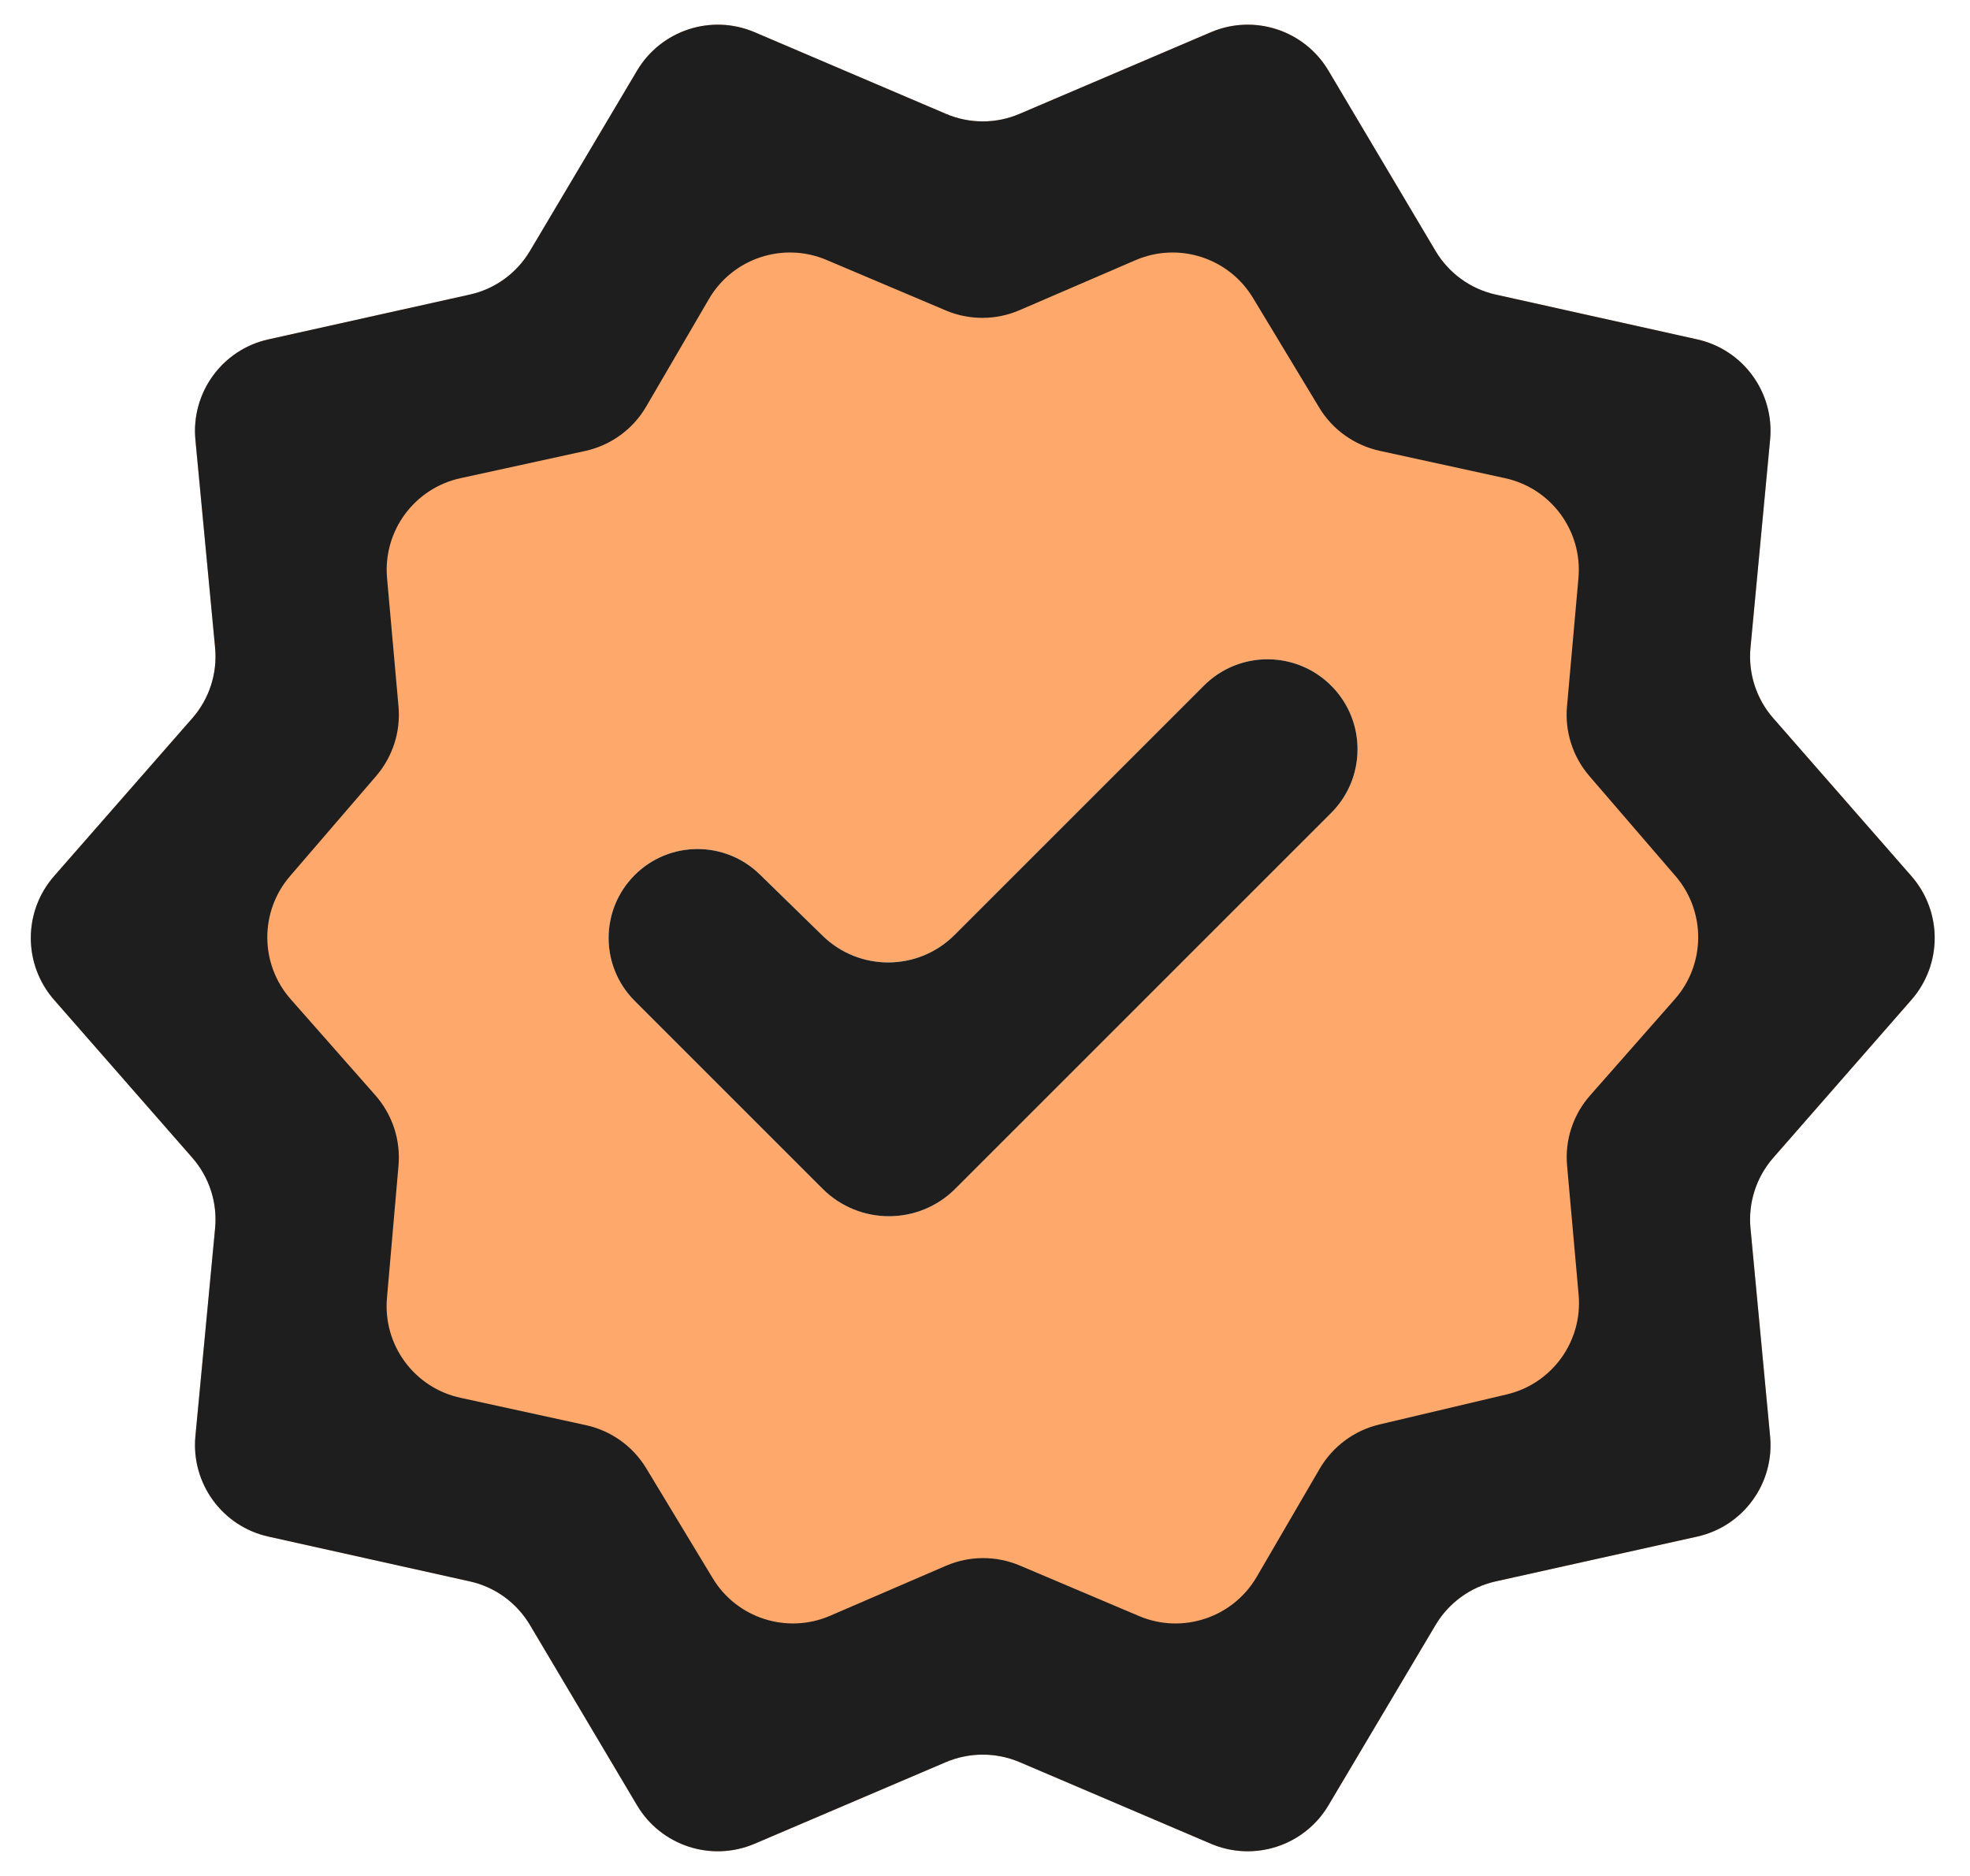
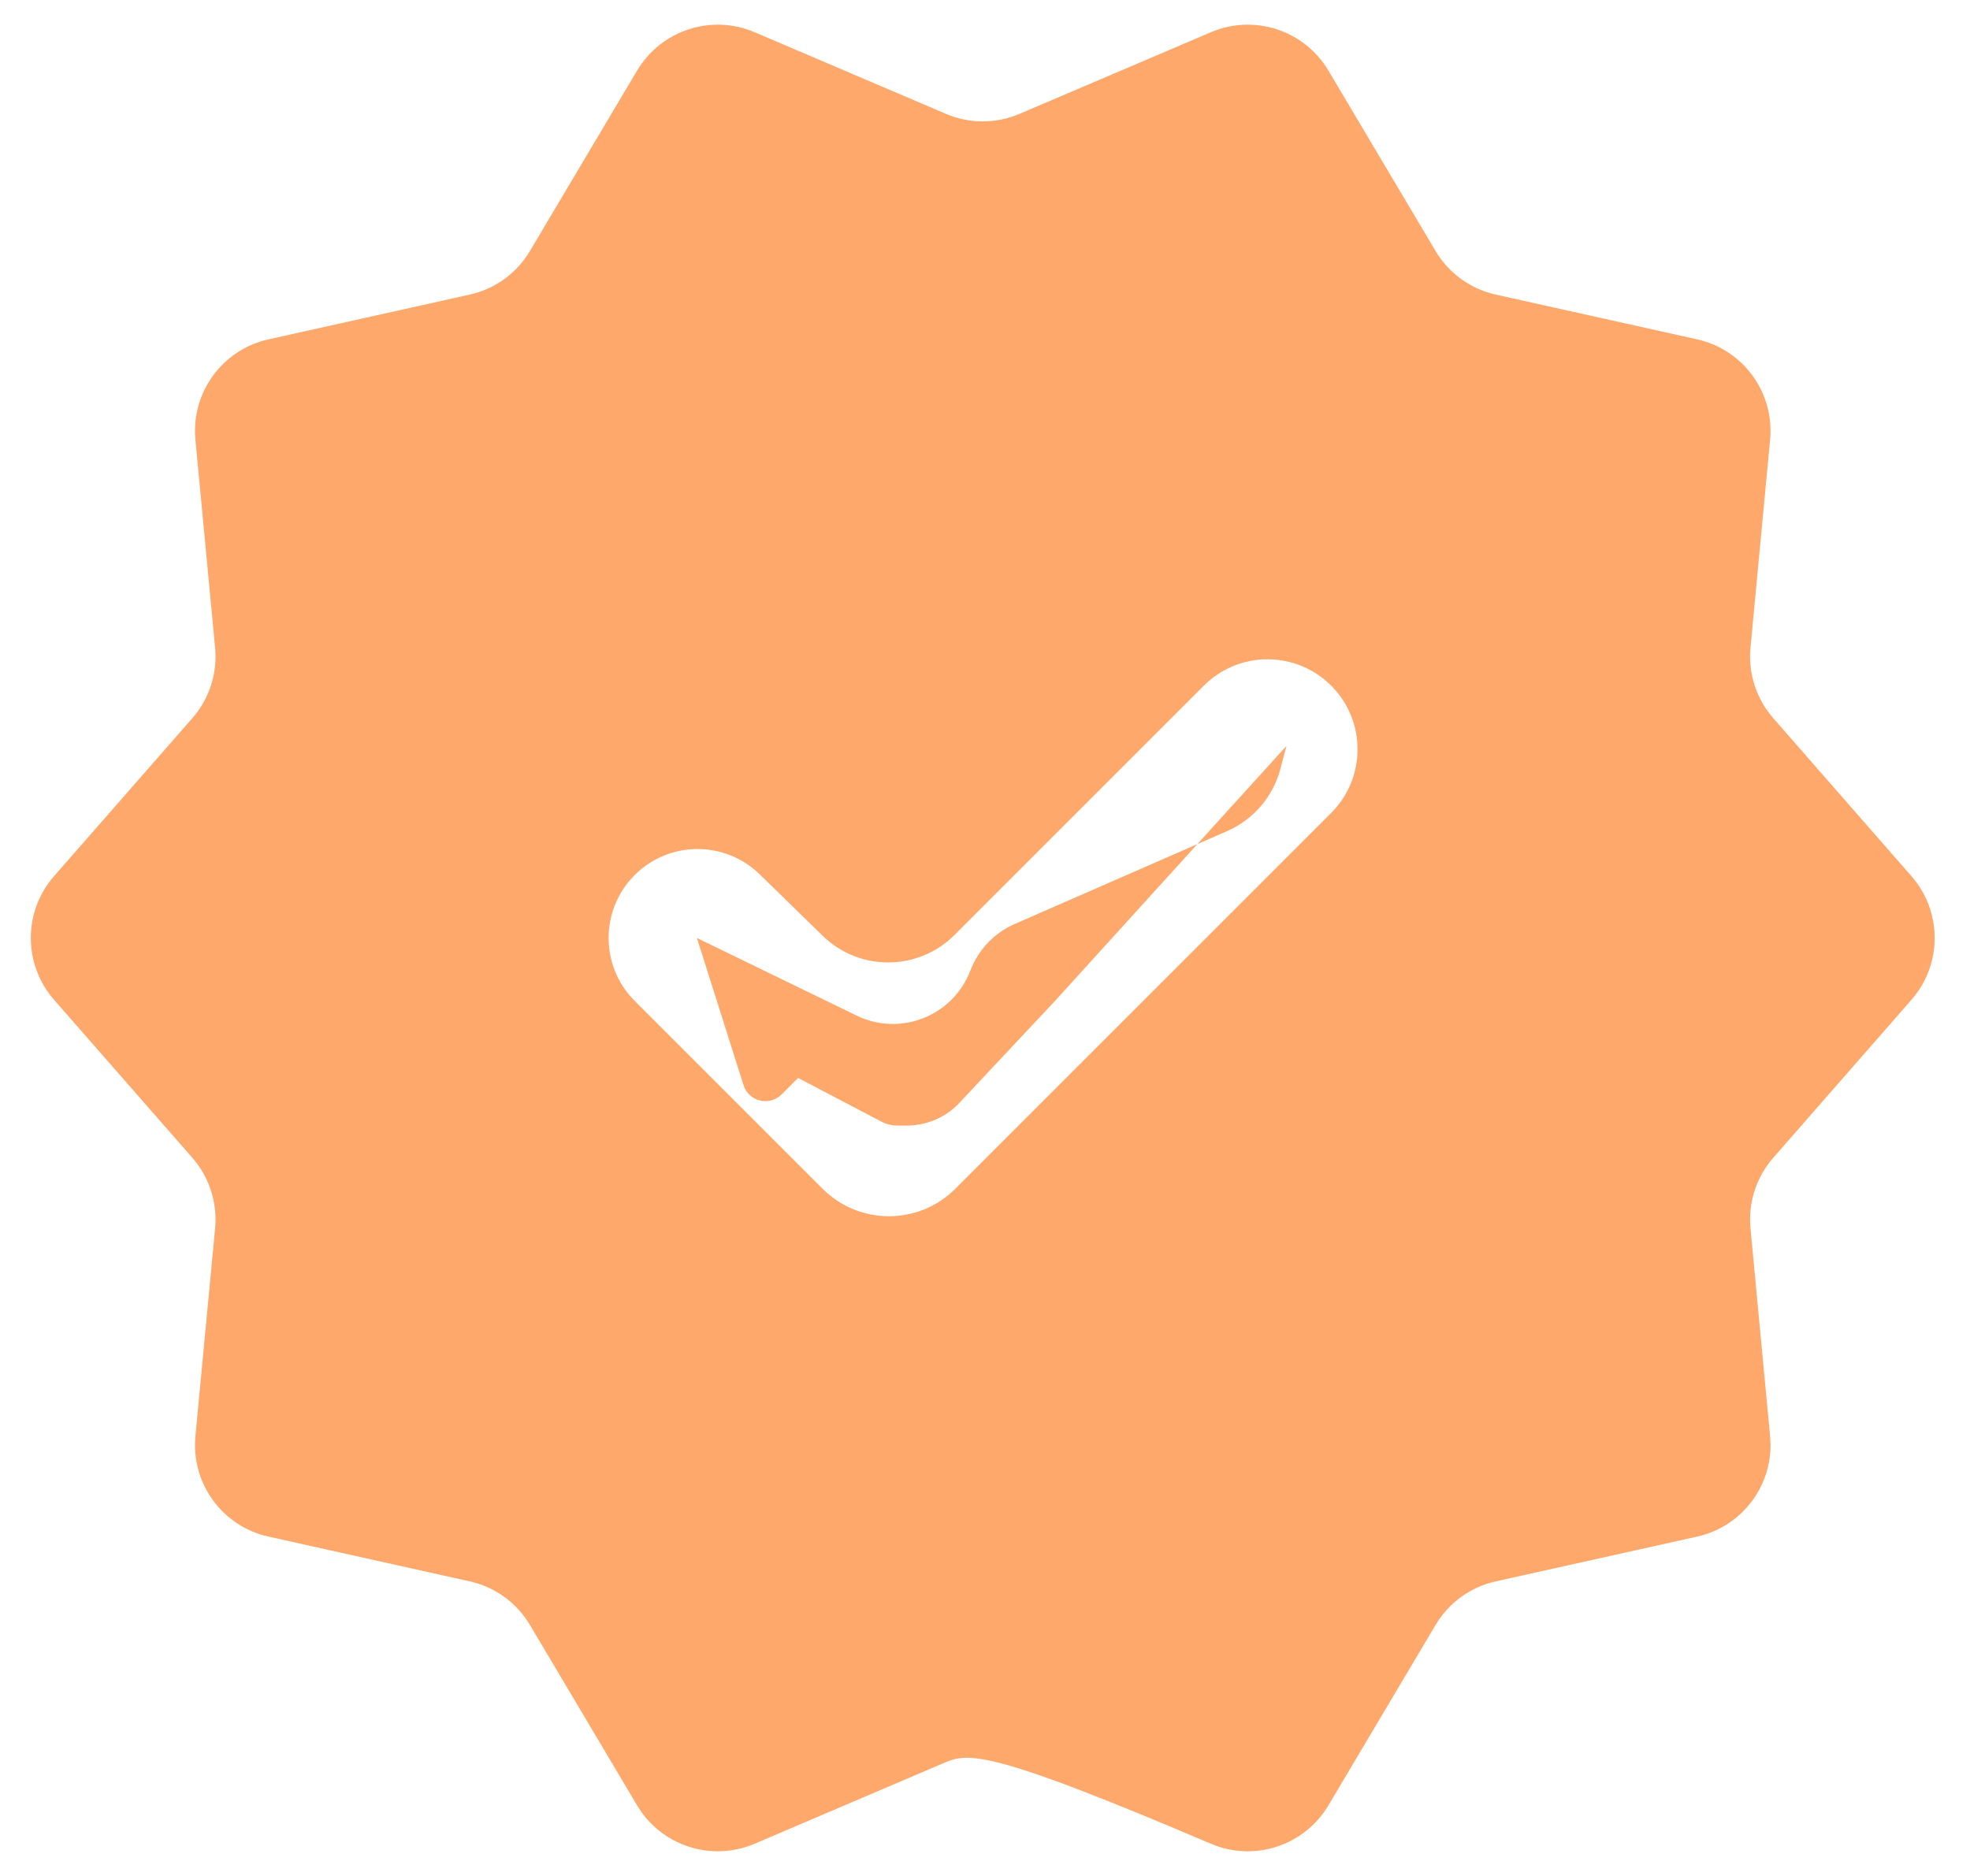
<svg xmlns="http://www.w3.org/2000/svg" width="21" height="20" viewBox="0 0 21 20" fill="none">
-   <path d="M8.043 19.657C7.582 19.853 7.047 19.678 6.791 19.247L5.649 17.324C5.508 17.087 5.276 16.918 5.006 16.859L2.862 16.382C2.369 16.273 2.036 15.814 2.083 15.312L2.293 13.095C2.319 12.822 2.231 12.55 2.05 12.343L0.576 10.659C0.246 10.281 0.246 9.719 0.576 9.341L2.05 7.657C2.231 7.451 2.319 7.178 2.293 6.905L2.083 4.688C2.036 4.186 2.369 3.727 2.862 3.618L5.006 3.141C5.276 3.082 5.508 2.913 5.649 2.676L6.791 0.753C7.047 0.322 7.582 0.147 8.043 0.343L10.084 1.214C10.335 1.321 10.618 1.321 10.868 1.214L12.909 0.343C13.37 0.147 13.905 0.322 14.161 0.753L15.303 2.676C15.444 2.913 15.677 3.082 15.946 3.141L18.091 3.618C18.583 3.727 18.917 4.186 18.869 4.688L18.66 6.905C18.634 7.178 18.722 7.451 18.903 7.657L20.376 9.341C20.706 9.719 20.706 10.281 20.376 10.659L18.903 12.343C18.722 12.55 18.634 12.822 18.66 13.095L18.869 15.312C18.917 15.814 18.583 16.273 18.091 16.382L15.946 16.859C15.677 16.918 15.444 17.087 15.303 17.324L14.161 19.247C13.905 19.678 13.37 19.853 12.909 19.657L10.868 18.786C10.618 18.68 10.335 18.68 10.084 18.786L8.043 19.657ZM7.429 10L7.926 11.569C7.981 11.744 8.203 11.797 8.332 11.668L8.565 11.435C8.633 11.367 8.585 11.25 8.488 11.25C8.375 11.25 8.337 11.402 8.437 11.455L9.394 11.957C9.448 11.985 9.508 12 9.569 12H9.666C9.879 12 10.083 11.912 10.228 11.757L11.25 10.667L13.714 7.952L13.648 8.201C13.569 8.495 13.361 8.738 13.082 8.86L10.816 9.851C10.599 9.946 10.429 10.125 10.344 10.347C10.159 10.832 9.598 11.055 9.131 10.827L7.429 10L8.048 10.252L9.064 10.667L7.429 10ZM8.769 12.674C9.16 13.064 9.793 13.064 10.183 12.674L14.19 8.667C14.56 8.297 14.566 7.698 14.202 7.322C13.829 6.936 13.213 6.93 12.833 7.31L10.175 9.968C9.788 10.355 9.161 10.359 8.769 9.976L8.099 9.322C7.727 8.959 7.133 8.962 6.766 9.329C6.395 9.7 6.395 10.3 6.766 10.671L8.769 12.674Z" fill="#FFA86B" />
-   <path d="M8.043 19.657C7.582 19.853 7.047 19.678 6.791 19.247L5.649 17.324C5.508 17.087 5.276 16.918 5.006 16.859L2.862 16.382C2.369 16.273 2.036 15.814 2.083 15.312L2.293 13.095C2.319 12.822 2.231 12.55 2.05 12.343L0.576 10.659C0.246 10.281 0.246 9.719 0.576 9.341L2.05 7.657C2.231 7.451 2.319 7.178 2.293 6.905L2.083 4.688C2.036 4.186 2.369 3.727 2.862 3.618L5.006 3.141C5.276 3.082 5.508 2.913 5.649 2.676L6.791 0.753C7.047 0.322 7.582 0.147 8.043 0.343L10.084 1.214C10.335 1.321 10.618 1.321 10.868 1.214L12.909 0.343C13.37 0.147 13.905 0.322 14.161 0.753L15.303 2.676C15.444 2.913 15.677 3.082 15.946 3.141L18.091 3.618C18.583 3.727 18.917 4.186 18.869 4.688L18.66 6.905C18.634 7.178 18.722 7.451 18.903 7.657L20.376 9.341C20.706 9.719 20.706 10.281 20.376 10.659L18.903 12.343C18.722 12.55 18.634 12.822 18.66 13.095L18.869 15.312C18.917 15.814 18.583 16.273 18.091 16.382L15.946 16.859C15.677 16.918 15.444 17.087 15.303 17.324L14.161 19.247C13.905 19.678 13.37 19.853 12.909 19.657L10.868 18.786C10.618 18.68 10.335 18.68 10.084 18.786L8.043 19.657ZM7.597 16.825C7.855 17.253 8.39 17.424 8.849 17.226L10.084 16.693C10.335 16.585 10.618 16.584 10.87 16.69L12.142 17.229C12.605 17.425 13.142 17.246 13.396 16.812L14.069 15.656C14.208 15.42 14.437 15.25 14.703 15.187L16.062 14.866C16.546 14.752 16.872 14.299 16.828 13.804L16.705 12.428C16.68 12.155 16.769 11.883 16.951 11.678L17.853 10.653C18.183 10.279 18.186 9.718 17.861 9.34L16.942 8.273C16.766 8.068 16.68 7.801 16.704 7.532L16.826 6.164C16.871 5.662 16.536 5.205 16.044 5.098L14.706 4.806C14.438 4.747 14.205 4.581 14.063 4.346L13.356 3.175C13.097 2.747 12.563 2.576 12.104 2.774L10.868 3.307C10.618 3.415 10.334 3.416 10.083 3.31L8.81 2.771C8.347 2.575 7.81 2.754 7.557 3.188L6.888 4.335C6.747 4.577 6.511 4.748 6.237 4.808L4.909 5.098C4.417 5.205 4.081 5.662 4.126 6.164L4.248 7.532C4.272 7.801 4.186 8.068 4.01 8.273L3.092 9.34C2.766 9.718 2.769 10.279 3.099 10.653L4.002 11.678C4.183 11.884 4.272 12.154 4.248 12.427L4.125 13.838C4.081 14.339 4.416 14.795 4.908 14.902L6.246 15.194C6.515 15.253 6.747 15.419 6.889 15.654L7.597 16.825ZM8.769 12.674C9.16 13.064 9.793 13.064 10.183 12.674L14.19 8.667C14.56 8.297 14.566 7.698 14.202 7.322C13.829 6.936 13.213 6.93 12.833 7.31L10.175 9.968C9.788 10.355 9.161 10.359 8.769 9.976L8.099 9.322C7.727 8.959 7.133 8.962 6.766 9.329C6.395 9.7 6.395 10.3 6.766 10.671L8.769 12.674Z" fill="#1E1E1E" />
+   <path d="M8.043 19.657C7.582 19.853 7.047 19.678 6.791 19.247L5.649 17.324C5.508 17.087 5.276 16.918 5.006 16.859L2.862 16.382C2.369 16.273 2.036 15.814 2.083 15.312L2.293 13.095C2.319 12.822 2.231 12.55 2.05 12.343L0.576 10.659C0.246 10.281 0.246 9.719 0.576 9.341L2.05 7.657C2.231 7.451 2.319 7.178 2.293 6.905L2.083 4.688C2.036 4.186 2.369 3.727 2.862 3.618L5.006 3.141C5.276 3.082 5.508 2.913 5.649 2.676L6.791 0.753C7.047 0.322 7.582 0.147 8.043 0.343L10.084 1.214C10.335 1.321 10.618 1.321 10.868 1.214L12.909 0.343C13.37 0.147 13.905 0.322 14.161 0.753L15.303 2.676C15.444 2.913 15.677 3.082 15.946 3.141L18.091 3.618C18.583 3.727 18.917 4.186 18.869 4.688L18.66 6.905C18.634 7.178 18.722 7.451 18.903 7.657L20.376 9.341C20.706 9.719 20.706 10.281 20.376 10.659L18.903 12.343C18.722 12.55 18.634 12.822 18.66 13.095L18.869 15.312C18.917 15.814 18.583 16.273 18.091 16.382L15.946 16.859C15.677 16.918 15.444 17.087 15.303 17.324L14.161 19.247C13.905 19.678 13.37 19.853 12.909 19.657C10.618 18.68 10.335 18.68 10.084 18.786L8.043 19.657ZM7.429 10L7.926 11.569C7.981 11.744 8.203 11.797 8.332 11.668L8.565 11.435C8.633 11.367 8.585 11.25 8.488 11.25C8.375 11.25 8.337 11.402 8.437 11.455L9.394 11.957C9.448 11.985 9.508 12 9.569 12H9.666C9.879 12 10.083 11.912 10.228 11.757L11.25 10.667L13.714 7.952L13.648 8.201C13.569 8.495 13.361 8.738 13.082 8.86L10.816 9.851C10.599 9.946 10.429 10.125 10.344 10.347C10.159 10.832 9.598 11.055 9.131 10.827L7.429 10L8.048 10.252L9.064 10.667L7.429 10ZM8.769 12.674C9.16 13.064 9.793 13.064 10.183 12.674L14.19 8.667C14.56 8.297 14.566 7.698 14.202 7.322C13.829 6.936 13.213 6.93 12.833 7.31L10.175 9.968C9.788 10.355 9.161 10.359 8.769 9.976L8.099 9.322C7.727 8.959 7.133 8.962 6.766 9.329C6.395 9.7 6.395 10.3 6.766 10.671L8.769 12.674Z" fill="#FFA86B" />
</svg>